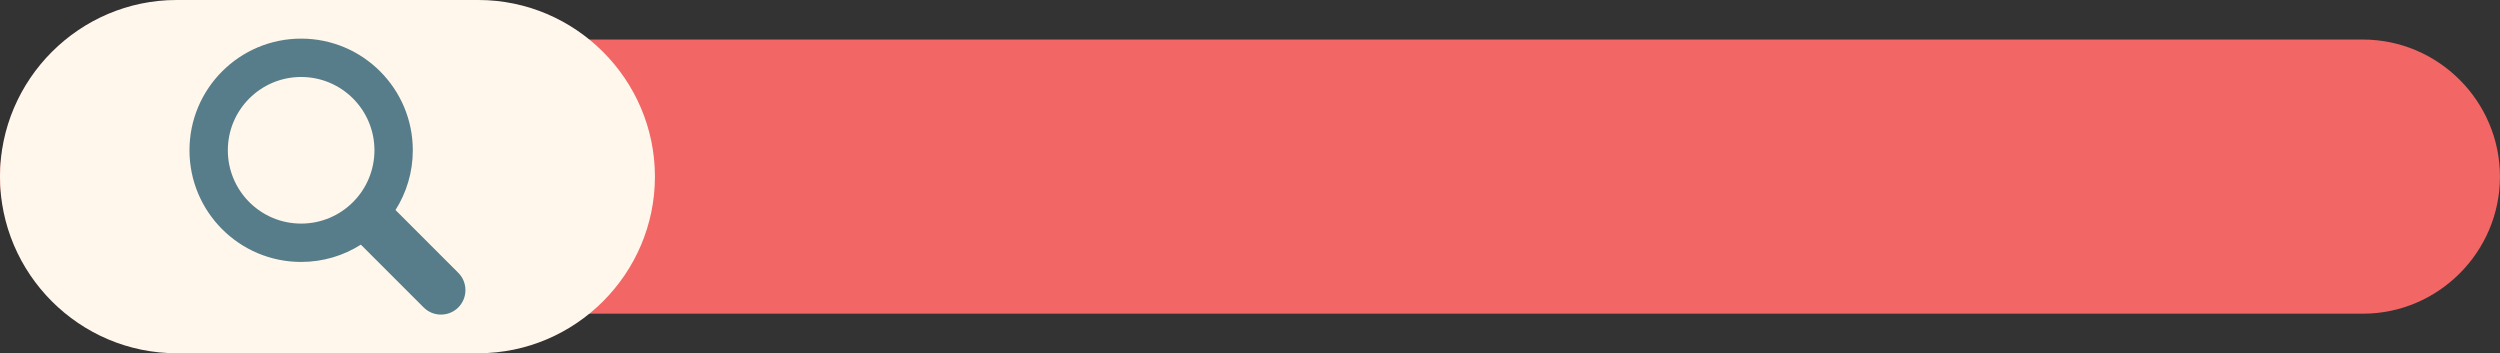
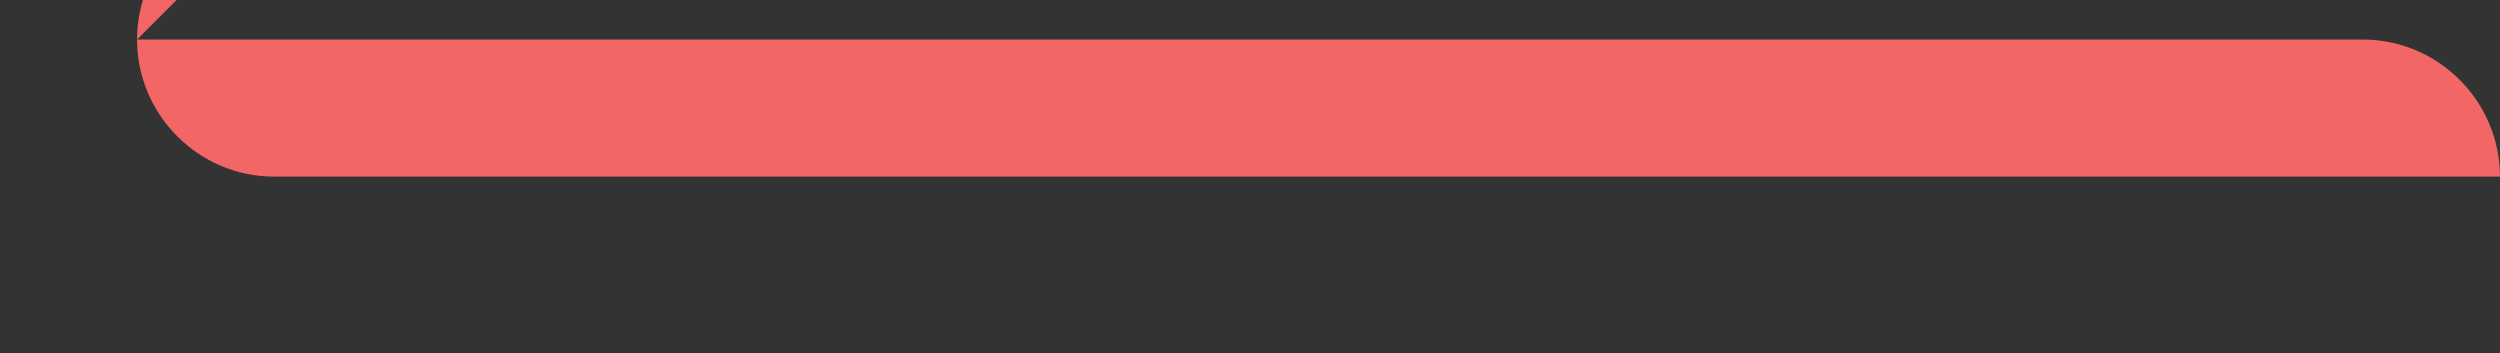
<svg xmlns="http://www.w3.org/2000/svg" clip-rule="evenodd" fill-rule="evenodd" height="327.6" image-rendering="optimizeQuality" preserveAspectRatio="xMidYMid meet" shape-rendering="geometricPrecision" text-rendering="geometricPrecision" version="1.0" viewBox="-0.0 0.0 2318.4 327.6" width="2318.4" zoomAndPan="magnify">
  <rect x="-0.0" y="0.0" width="2318.4" height="327.6" fill="#333333" stroke="none" />
  <g>
    <g>
      <g id="change1_1">
-         <path d="M127.11 36.67l2064.13 0c69.91,0 127.11,57.2 127.11,127.12l0 0c0,69.91 -57.2,127.11 -127.11,127.11l-2064.13 0c-69.91,0 -127.11,-57.2 -127.11,-127.11l0 0c0,-69.92 57.2,-127.12 127.11,-127.12z" fill="#f26665" />
+         <path d="M127.11 36.67l2064.13 0c69.91,0 127.11,57.2 127.11,127.12l0 0l-2064.13 0c-69.91,0 -127.11,-57.2 -127.11,-127.11l0 0c0,-69.92 57.2,-127.12 127.11,-127.12z" fill="#f26665" />
      </g>
      <g id="change2_1">
-         <path d="M163.78 0l279.79 0c90.08,0 163.78,73.7 163.78,163.79l0 0c0,90.09 -73.7,163.78 -163.78,163.78l-279.79 0c-90.08,0 -163.78,-73.69 -163.78,-163.78l0 0c0,-90.09 73.7,-163.79 163.78,-163.79z" fill="#fff7eb" />
-       </g>
+         </g>
      <g id="change3_1">
-         <path d="M366.77 194.76l58.23 58.24c8.83,8.83 8.83,23.28 0,32.11l0 0c-8.83,8.84 -23.28,8.84 -32.11,0l-58.24 -58.23c-16.01,10.16 -35.01,16.04 -55.39,16.04 -57.19,0 -103.55,-46.36 -103.55,-103.55 0,-57.19 46.36,-103.55 103.55,-103.55 57.19,0 103.56,46.36 103.56,103.55 0,20.38 -5.89,39.37 -16.05,55.39zm-87.51 -123.37c37.55,0 67.98,30.44 67.98,67.98 0,37.55 -30.43,67.98 -67.98,67.98 -37.54,0 -67.98,-30.43 -67.98,-67.98 0,-37.54 30.44,-67.98 67.98,-67.98z" fill="#577d8a" />
-       </g>
+         </g>
    </g>
  </g>
</svg>